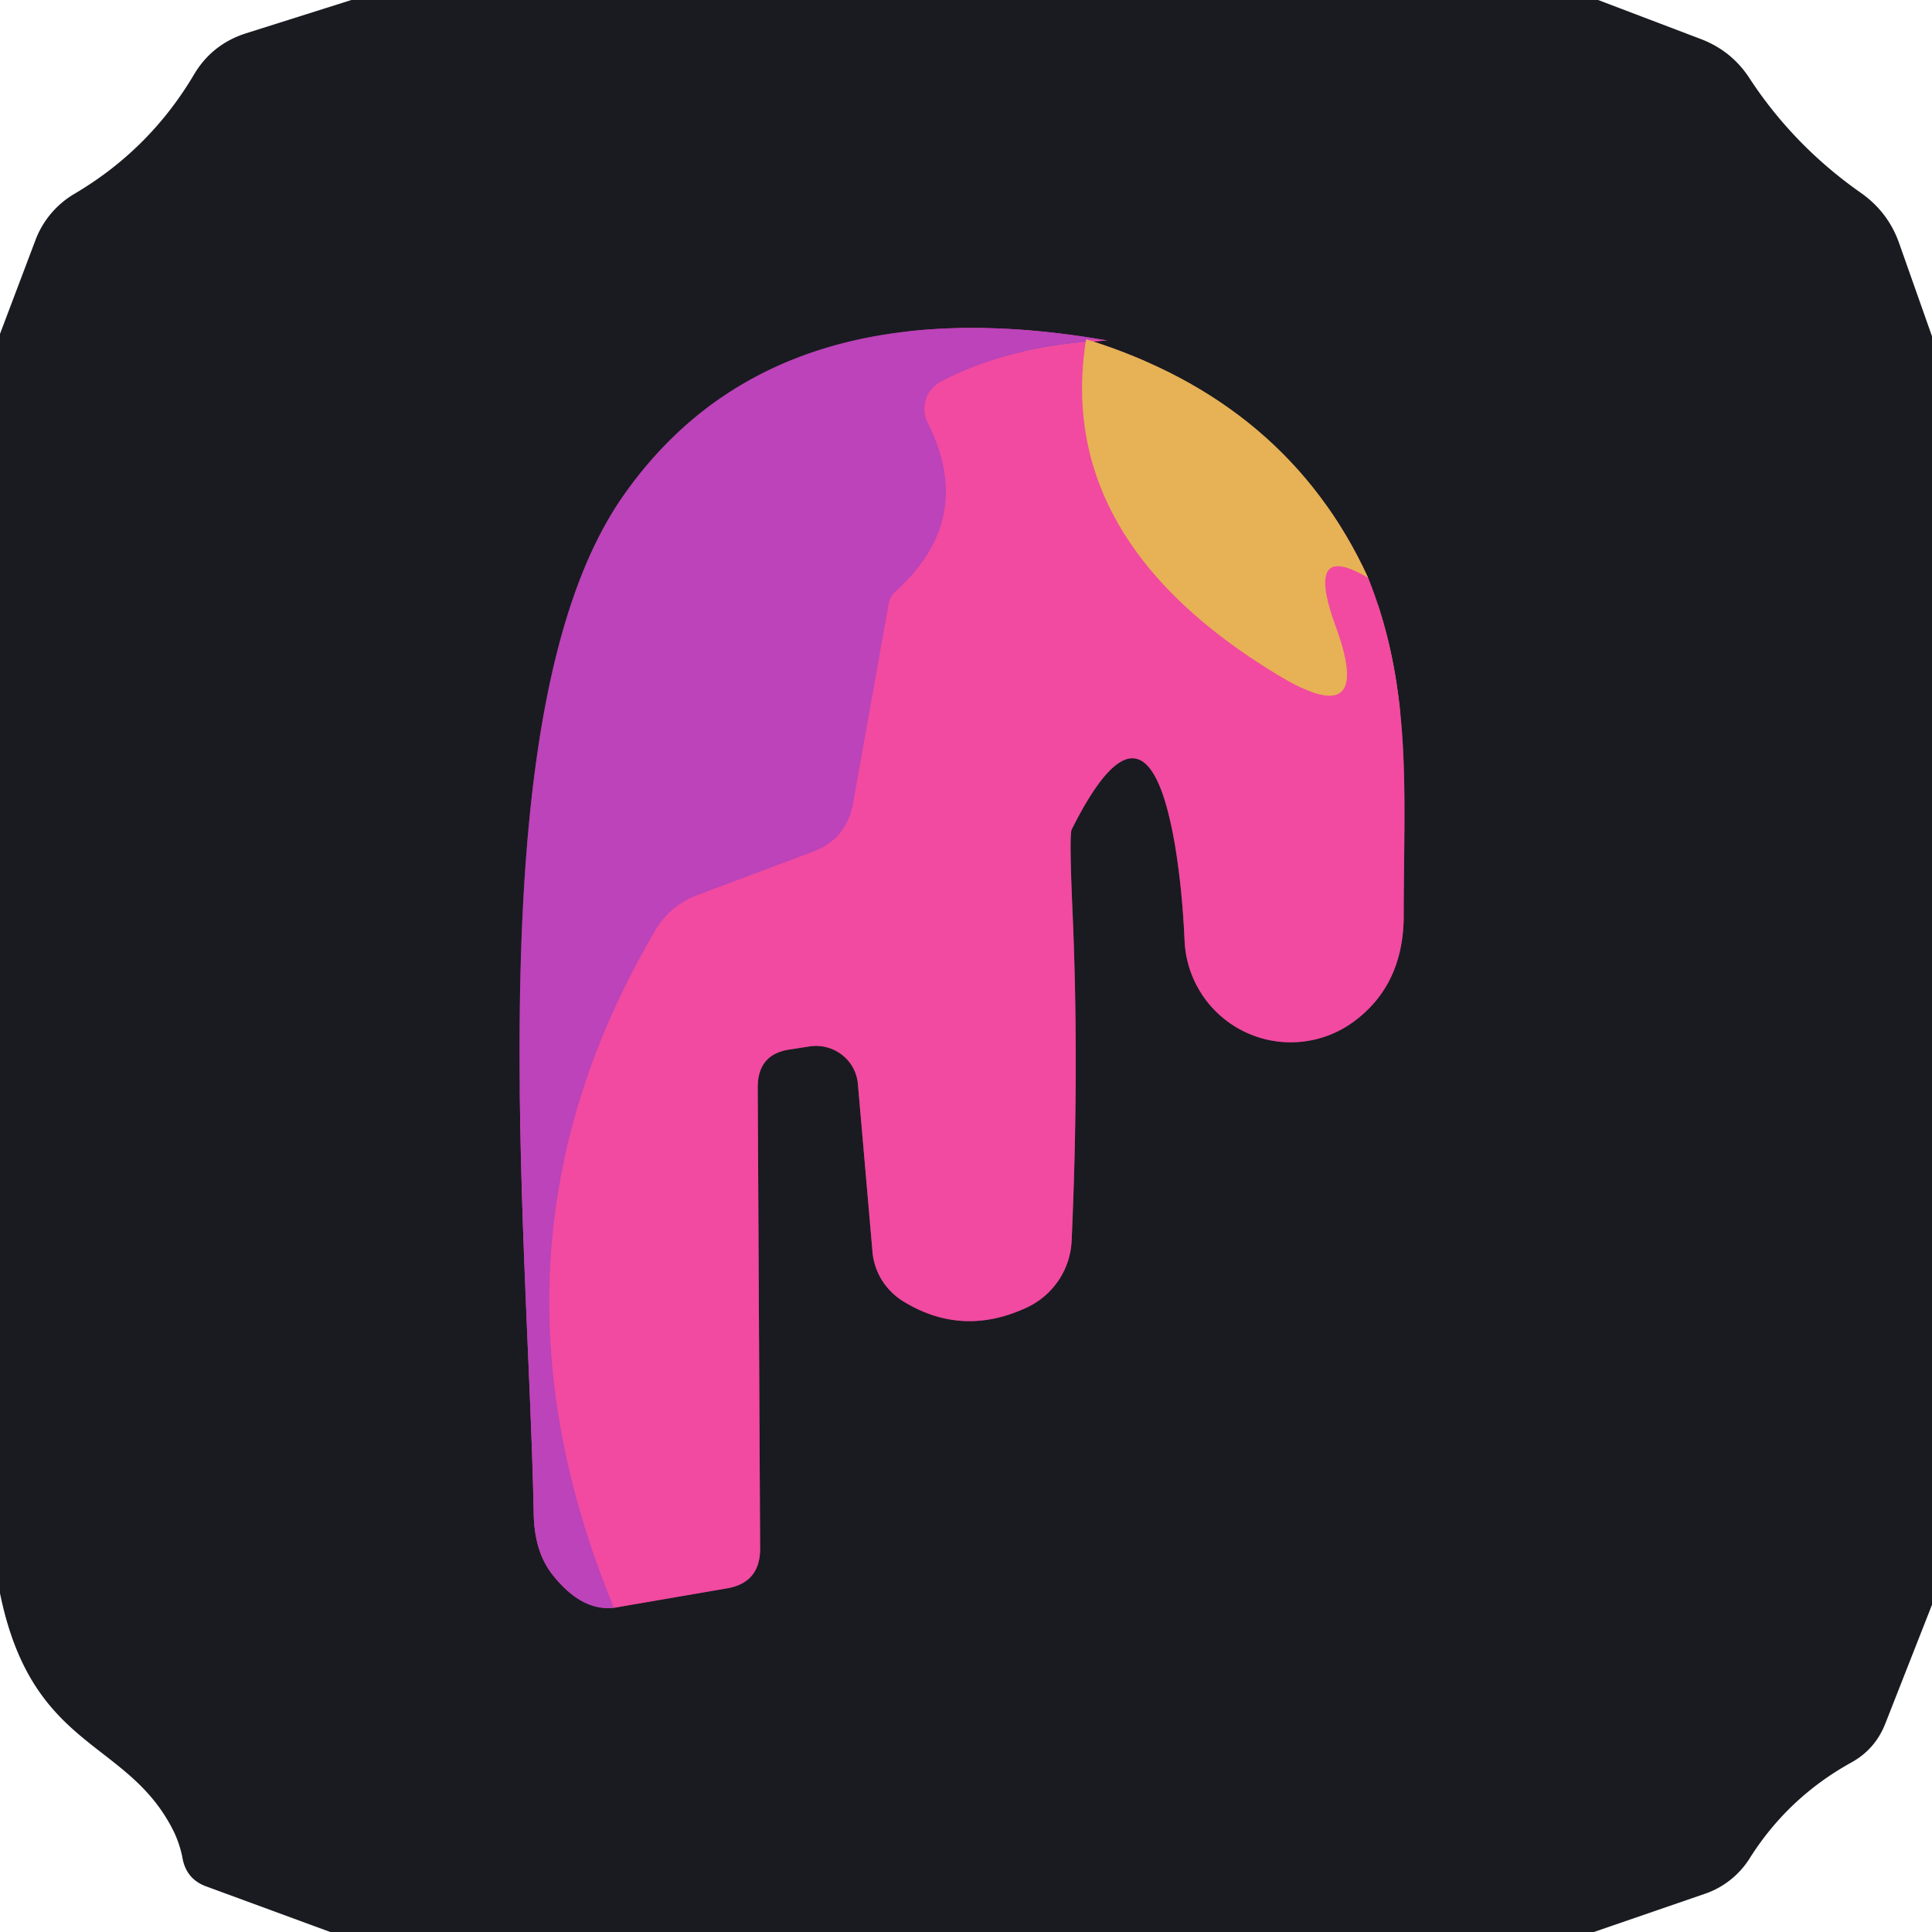
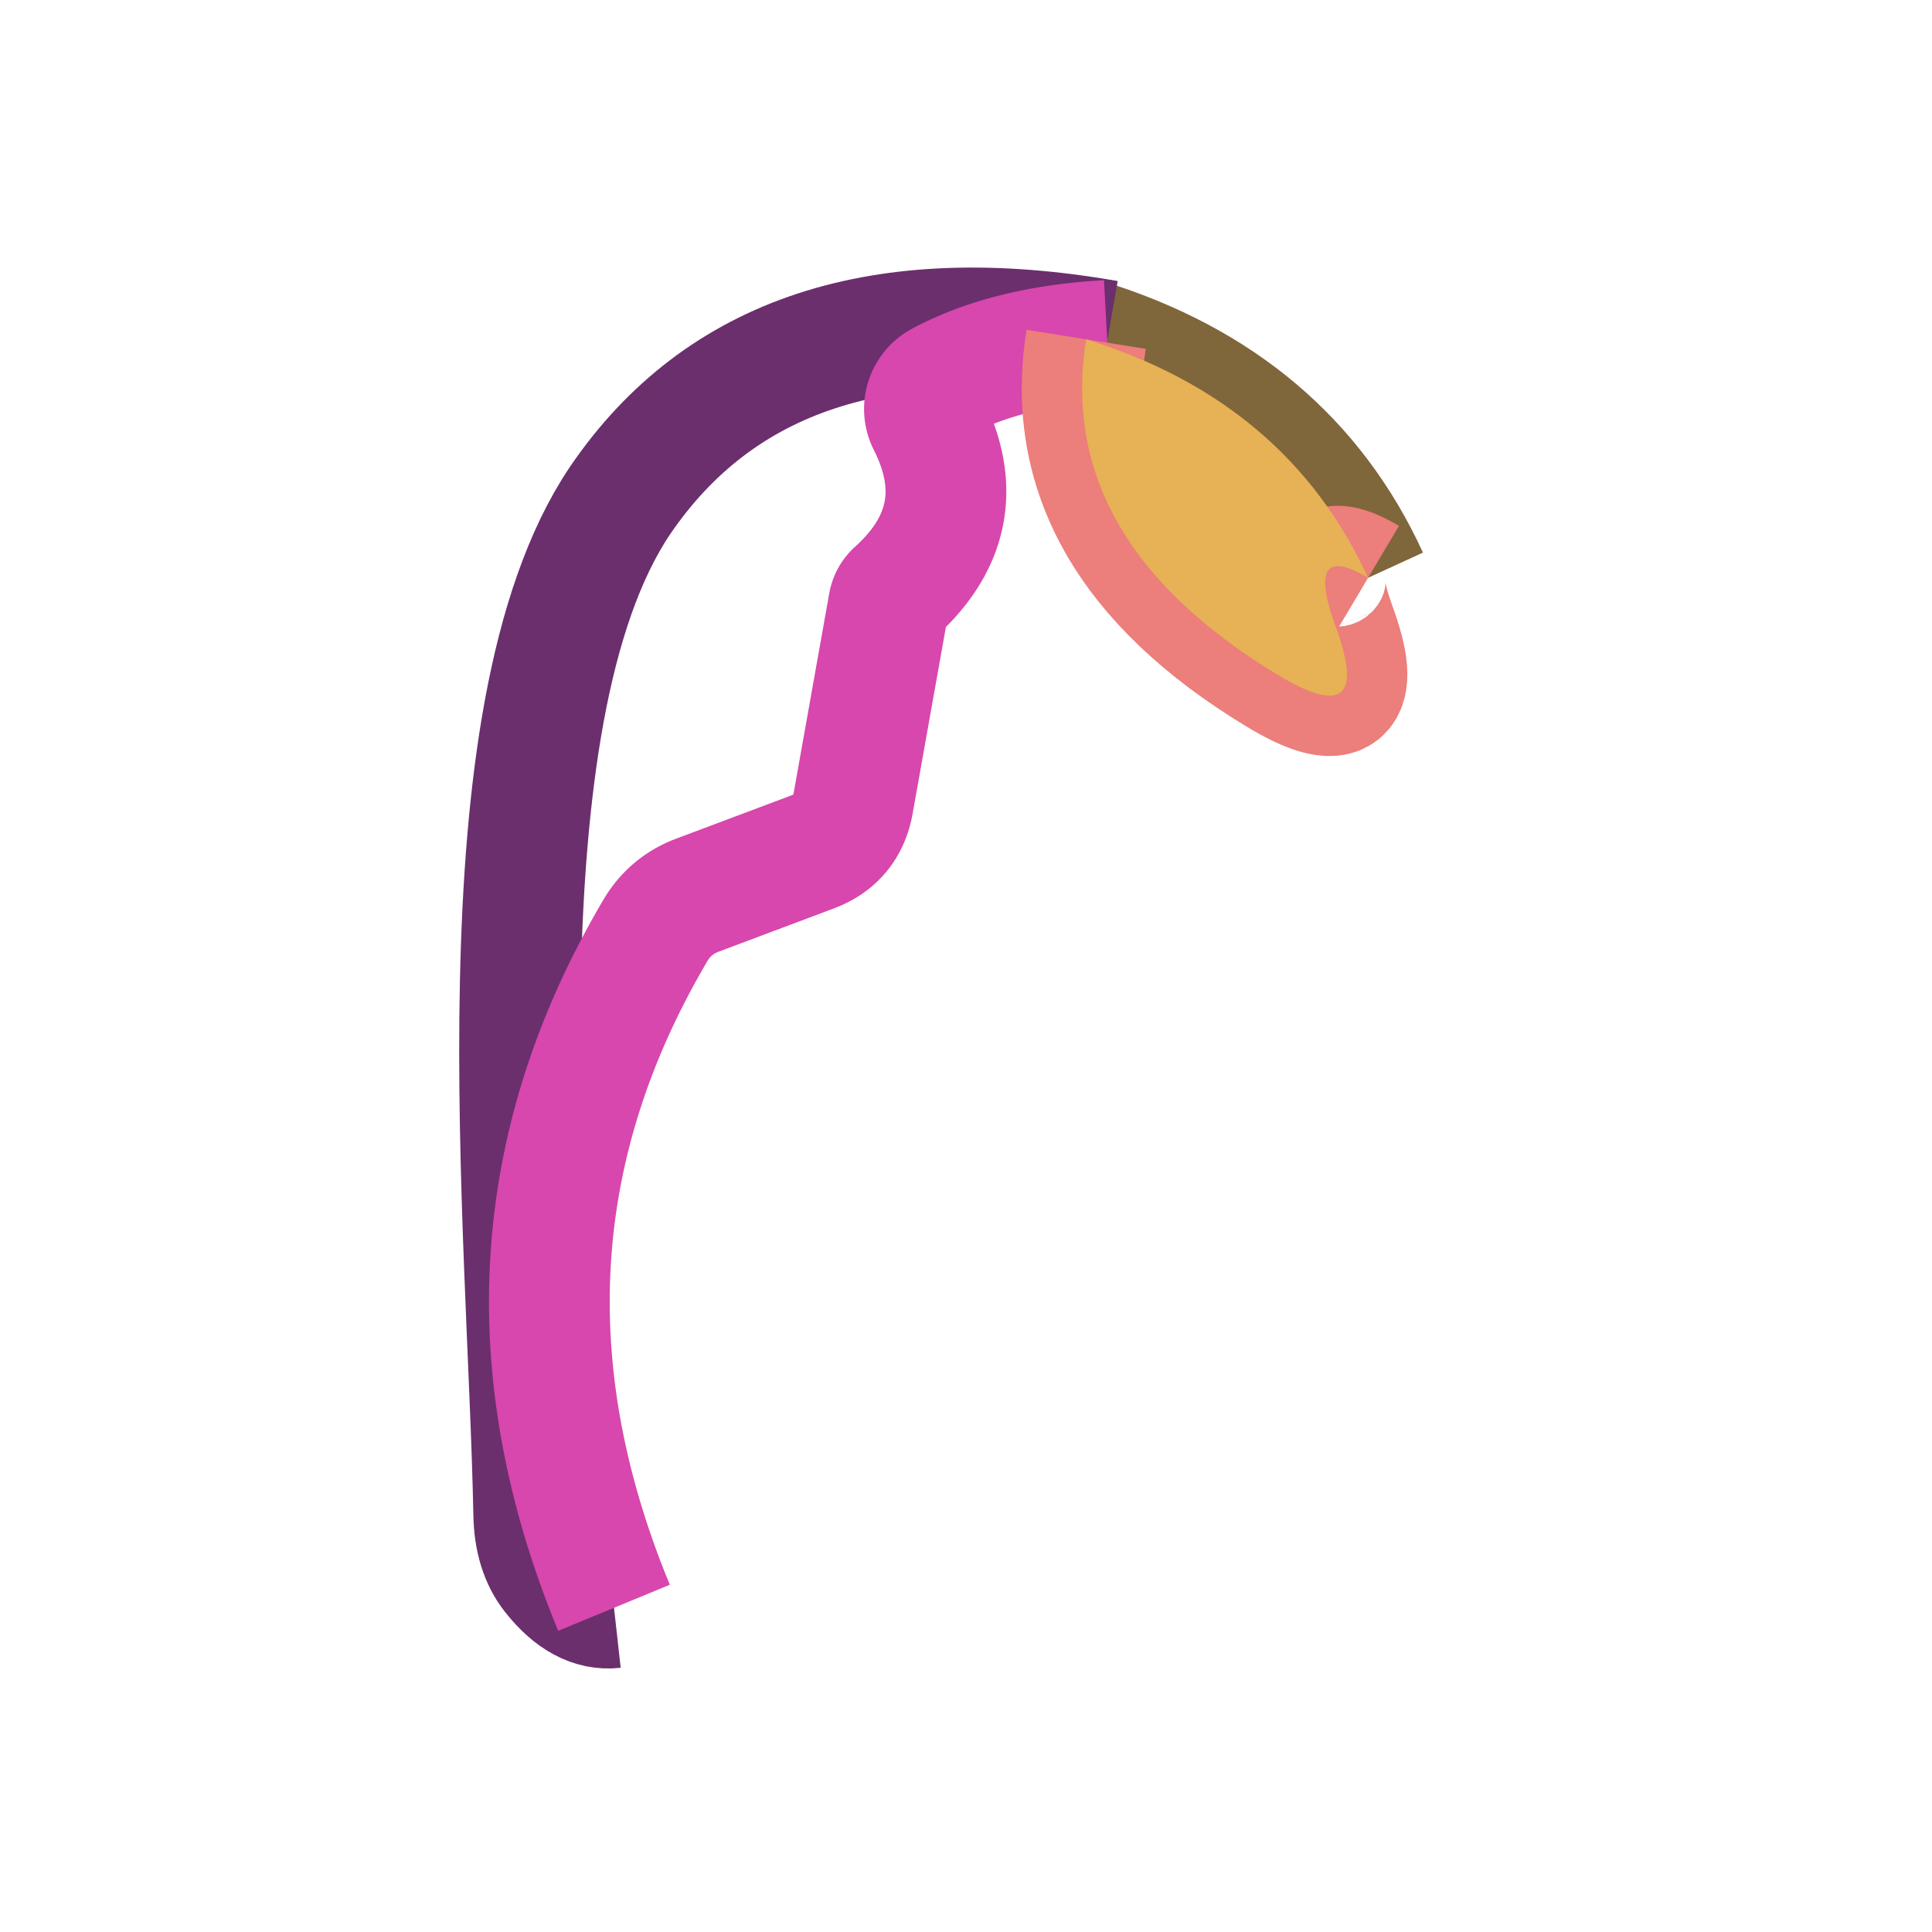
<svg xmlns="http://www.w3.org/2000/svg" version="1.1" viewBox="0.00 0.00 32.00 32.00">
  <g fill="none" stroke-linecap="butt" stroke-width="2.00">
-     <path d="M 10.17 26.63&#10;  L 12.03 26.31&#10;  Q 12.59 26.22 12.59 25.65&#10;  L 12.55 18.01&#10;  Q 12.55 17.45 13.10 17.38&#10;  L 13.42 17.33&#10;  A 0.70 0.69 -6.3 0 1 14.21 17.96&#10;  L 14.45 20.72&#10;  A 1.09 1.06 13.8 0 0 14.97 21.56&#10;  Q 15.94 22.15 17.00 21.66&#10;  A 1.29 1.28 -11.3 0 0 17.75 20.54&#10;  Q 17.88 17.63 17.76 15.00&#10;  Q 17.71 13.82 17.75 13.74&#10;  Q 18.99 11.26 19.46 13.99&#10;  Q 19.58 14.70 19.62 15.57&#10;  A 1.76 1.76 0.0 0 0 22.41 16.93&#10;  Q 23.25 16.32 23.25 15.16&#10;  C 23.25 13.13 23.40 11.42 22.66 9.57" stroke="#853360" />
    <path d="M 22.66 9.57&#10;  Q 21.32 6.65 17.99 5.62" stroke="#80663b" />
    <path d="M 17.99 5.62&#10;  Q 18.17 5.63 18.34 5.64" stroke="#853360" />
    <path d="M 18.34 5.64&#10;  Q 12.74 4.66 10.27 8.29&#10;  C 7.86 11.87 8.75 20.39 8.84 25.07&#10;  Q 8.85 25.70 9.15 26.08&#10;  Q 9.63 26.69 10.17 26.63" stroke="#6b2f6d" />
    <path d="M 18.34 5.64&#10;  Q 16.69 5.73 15.57 6.33&#10;  A 0.51 0.51 0.0 0 0 15.37 7.01&#10;  Q 16.17 8.60 14.82 9.81&#10;  A 0.36 0.36 0.0 0 0 14.72 10.00&#10;  L 14.13 13.31&#10;  Q 14.02 13.90 13.46 14.11&#10;  L 11.57 14.82&#10;  Q 11.10 14.99 10.85 15.42&#10;  Q 7.73 20.72 10.17 26.63" stroke="#d747ad" />
    <path d="M 17.99 5.62&#10;  Q 17.46 8.93 21.15 11.17&#10;  Q 22.78 12.16 22.12 10.37&#10;  Q 21.60 8.94 22.66 9.57" stroke="#ec7e7b" />
  </g>
-   <path d="M 5.82 0.00&#10;  L 26.47 0.00&#10;  L 28.18 0.65&#10;  Q 28.67 0.84 28.96 1.27&#10;  Q 29.70 2.41 30.83 3.20&#10;  Q 31.28 3.52 31.46 4.04&#10;  L 32.00 5.57&#10;  L 32.00 26.58&#10;  L 31.23 28.54&#10;  Q 31.06 28.98 30.65 29.20&#10;  Q 29.61 29.78 28.98 30.78&#10;  A 1.42 1.41 -83.0 0 1 28.23 31.37&#10;  L 26.40 32.00&#10;  L 5.47 32.00&#10;  L 3.43 31.25&#10;  Q 3.08 31.13 3.02 30.76&#10;  Q 2.98 30.56 2.89 30.36&#10;  C 2.13 28.79 0.54 29.03 0.00 26.39&#10;  L 0.00 5.53&#10;  L 0.59 3.97&#10;  A 1.52 1.49 -5.0 0 1 1.25 3.20&#10;  Q 2.48 2.47 3.21 1.24&#10;  Q 3.51 0.73 4.08 0.55&#10;  L 5.82 0.00&#10;  Z&#10;  M 10.17 26.63&#10;  L 12.03 26.31&#10;  Q 12.59 26.22 12.59 25.65&#10;  L 12.55 18.01&#10;  Q 12.55 17.45 13.10 17.38&#10;  L 13.42 17.33&#10;  A 0.70 0.69 -6.3 0 1 14.21 17.96&#10;  L 14.45 20.72&#10;  A 1.09 1.06 13.8 0 0 14.97 21.56&#10;  Q 15.94 22.15 17.00 21.66&#10;  A 1.29 1.28 -11.3 0 0 17.75 20.54&#10;  Q 17.88 17.63 17.76 15.00&#10;  Q 17.71 13.82 17.75 13.74&#10;  Q 18.99 11.26 19.46 13.99&#10;  Q 19.58 14.70 19.62 15.57&#10;  A 1.76 1.76 0.0 0 0 22.41 16.93&#10;  Q 23.25 16.32 23.25 15.16&#10;  C 23.25 13.13 23.40 11.42 22.66 9.57&#10;  Q 21.32 6.65 17.99 5.62&#10;  Q 18.17 5.63 18.34 5.64&#10;  Q 12.74 4.66 10.27 8.29&#10;  C 7.86 11.87 8.75 20.39 8.84 25.07&#10;  Q 8.85 25.70 9.15 26.08&#10;  Q 9.63 26.69 10.17 26.63&#10;  Z" fill="#191b20" />
-   <path d="M 18.34 5.64&#10;  Q 16.69 5.73 15.57 6.33&#10;  A 0.51 0.51 0.0 0 0 15.37 7.01&#10;  Q 16.17 8.60 14.82 9.81&#10;  A 0.36 0.36 0.0 0 0 14.72 10.00&#10;  L 14.13 13.31&#10;  Q 14.02 13.90 13.46 14.11&#10;  L 11.57 14.82&#10;  Q 11.10 14.99 10.85 15.42&#10;  Q 7.73 20.72 10.17 26.63&#10;  Q 9.63 26.69 9.15 26.08&#10;  Q 8.85 25.70 8.84 25.07&#10;  C 8.75 20.39 7.86 11.87 10.27 8.29&#10;  Q 12.74 4.66 18.34 5.64&#10;  Z" fill="#bc43b9" />
-   <path d="M 18.34 5.64&#10;  Q 18.17 5.63 17.99 5.62&#10;  Q 17.46 8.93 21.15 11.17&#10;  Q 22.78 12.16 22.12 10.37&#10;  Q 21.60 8.94 22.66 9.57&#10;  C 23.40 11.42 23.25 13.13 23.25 15.16&#10;  Q 23.25 16.32 22.41 16.93&#10;  A 1.76 1.76 0.0 0 1 19.62 15.57&#10;  Q 19.58 14.70 19.46 13.99&#10;  Q 18.99 11.26 17.75 13.74&#10;  Q 17.71 13.82 17.76 15.00&#10;  Q 17.88 17.63 17.75 20.54&#10;  A 1.29 1.28 -11.3 0 1 17.00 21.66&#10;  Q 15.94 22.15 14.97 21.56&#10;  A 1.09 1.06 13.8 0 1 14.45 20.72&#10;  L 14.21 17.96&#10;  A 0.70 0.69 -6.3 0 0 13.42 17.33&#10;  L 13.10 17.38&#10;  Q 12.55 17.45 12.55 18.01&#10;  L 12.59 25.65&#10;  Q 12.59 26.22 12.03 26.31&#10;  L 10.17 26.63&#10;  Q 7.73 20.72 10.85 15.42&#10;  Q 11.10 14.99 11.57 14.82&#10;  L 13.46 14.11&#10;  Q 14.02 13.90 14.13 13.31&#10;  L 14.72 10.00&#10;  A 0.36 0.36 0.0 0 1 14.82 9.81&#10;  Q 16.17 8.60 15.37 7.01&#10;  A 0.51 0.51 0.0 0 1 15.57 6.33&#10;  Q 16.69 5.73 18.34 5.64&#10;  Z" fill="#f14aa0" />
  <path d="M 17.99 5.62&#10;  Q 21.32 6.65 22.66 9.57&#10;  Q 21.60 8.94 22.12 10.37&#10;  Q 22.78 12.16 21.15 11.17&#10;  Q 17.46 8.93 17.99 5.62&#10;  Z" fill="#e7b155" />
</svg>